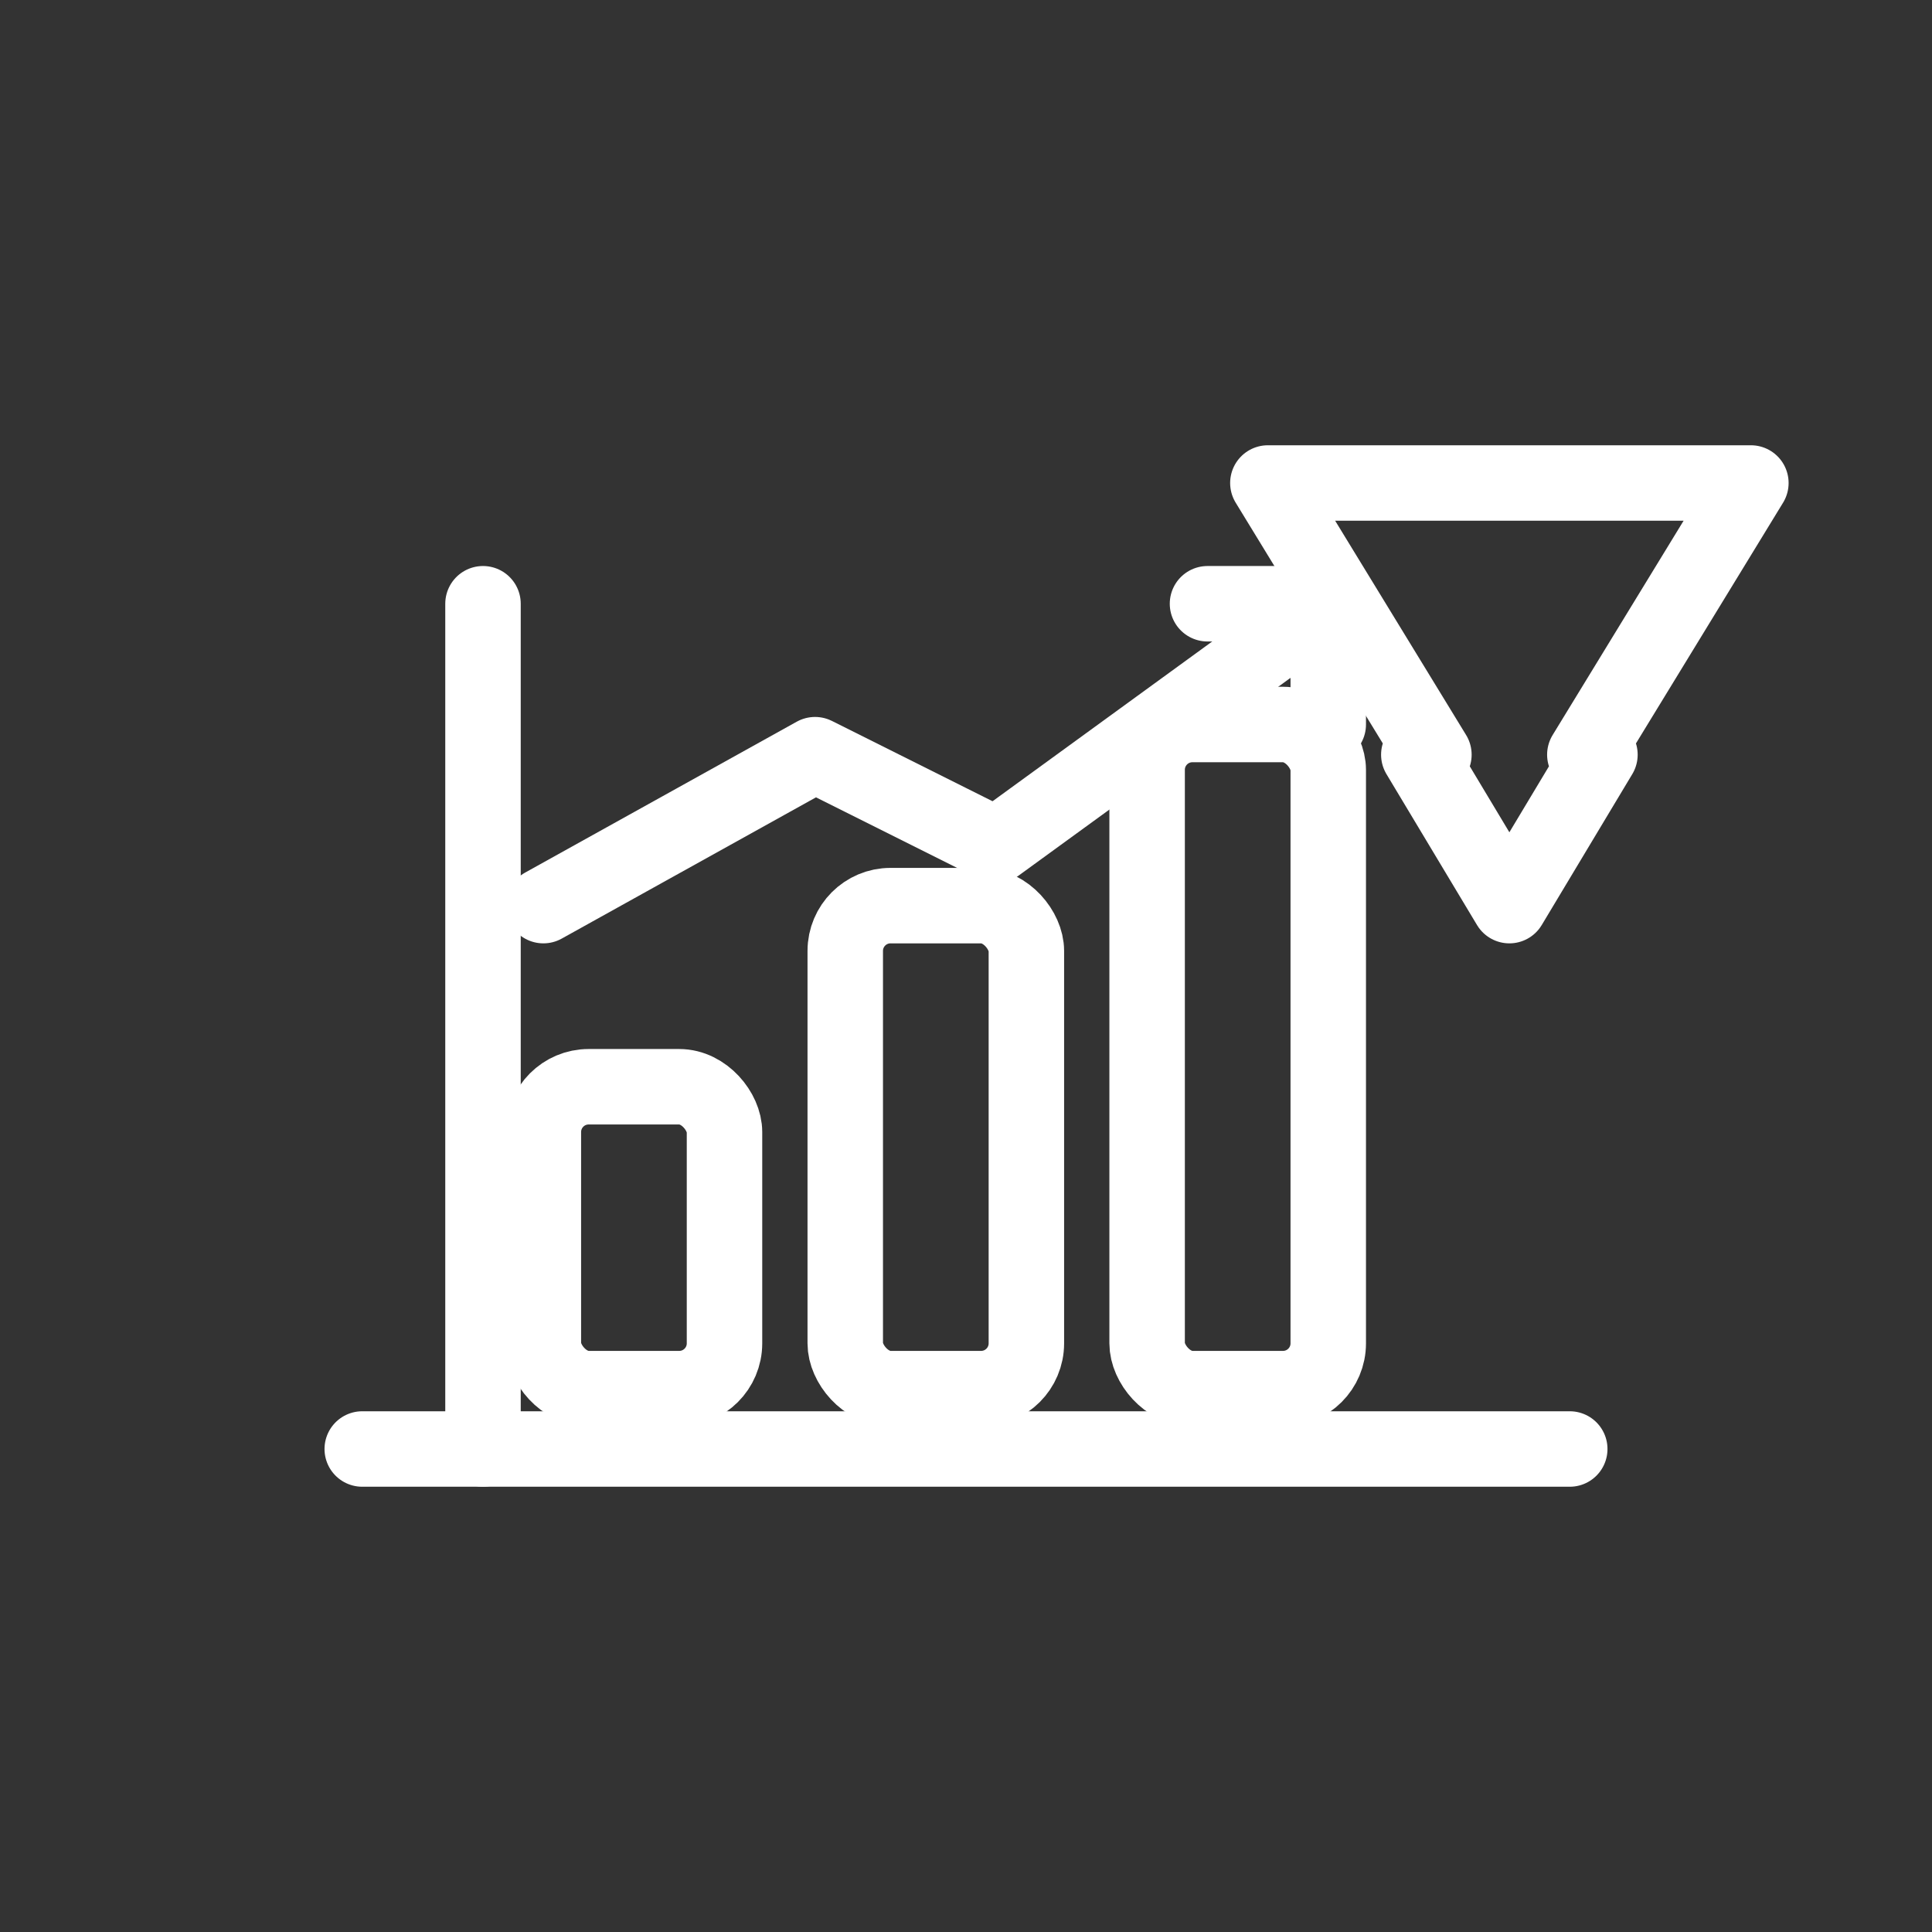
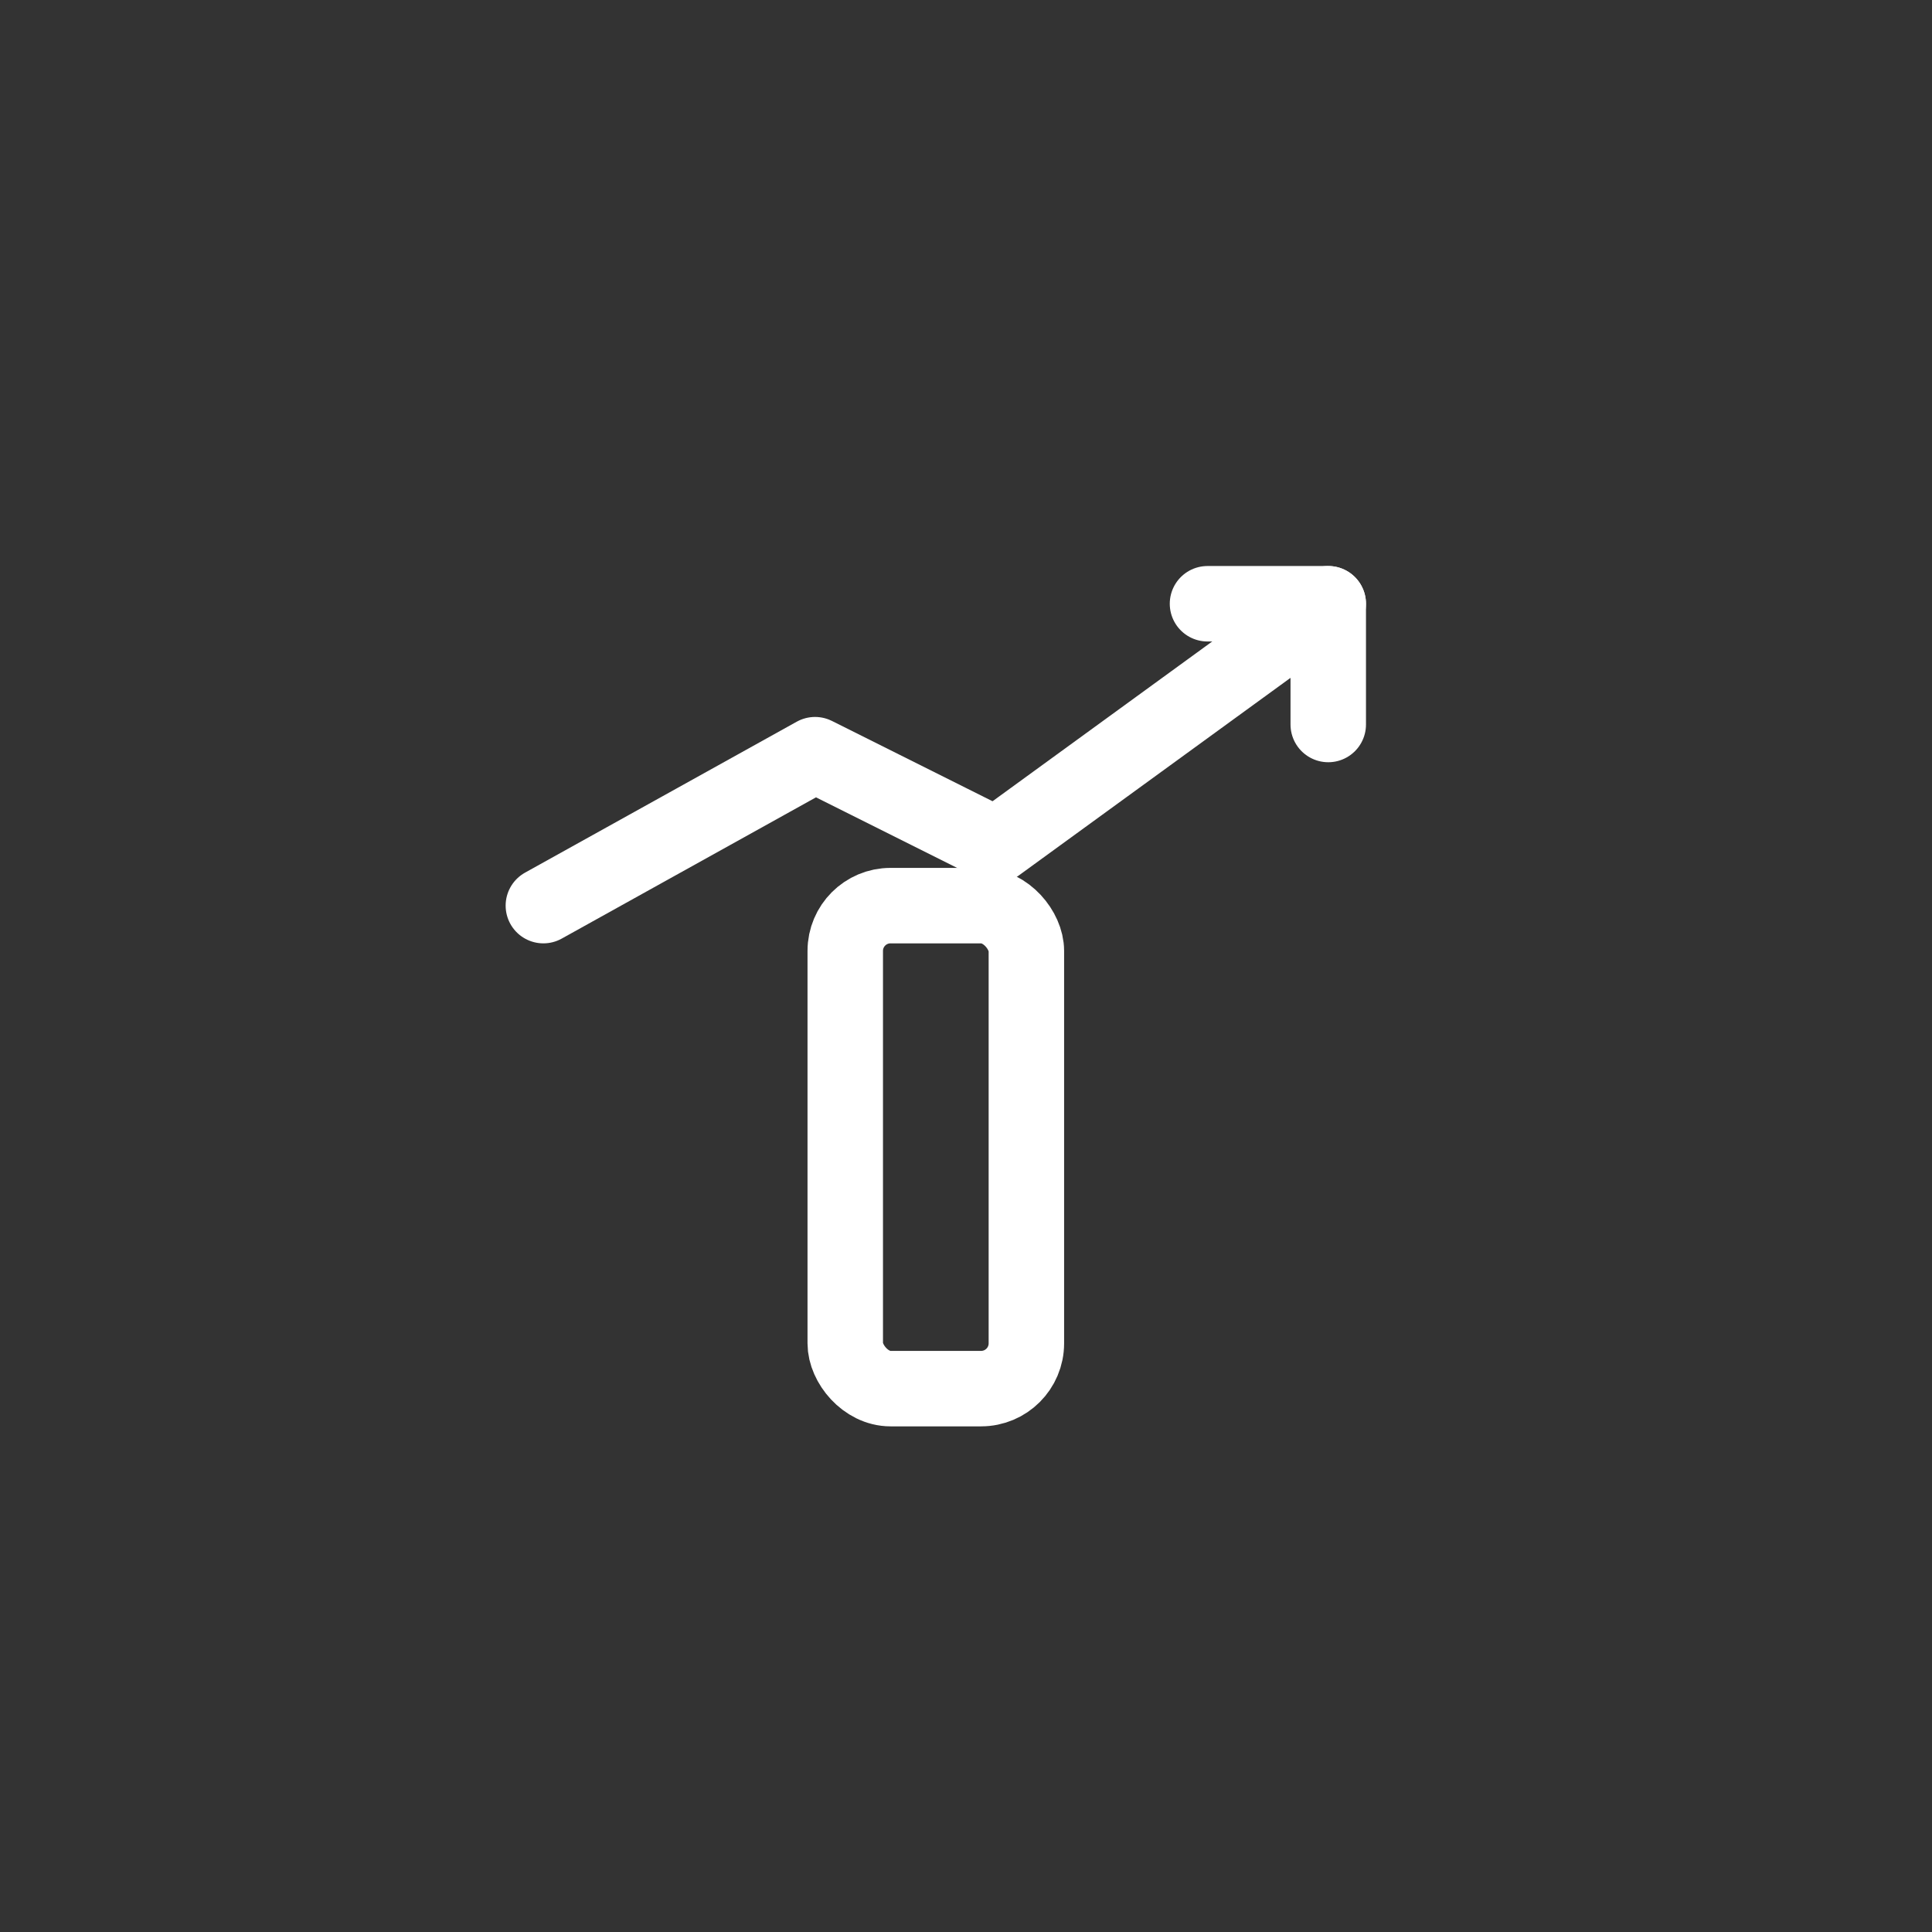
<svg xmlns="http://www.w3.org/2000/svg" fill="none" viewBox="0 0 64 64" height="64" width="64">
  <rect x="0" y="0" width="64" height="64" fill="#333333" stroke="none" />
  <title>Improves conversion icon (white stroke)</title>
  <desc>Minimal icon showing an upward trend and a funnel, with white strokes.</desc>
  <g stroke-linejoin="round" stroke-linecap="round" stroke-width="2.5" stroke="white">
-     <path d="M12 48H52" />
-     <path d="M16 20V48" />
-     <rect rx="1.5" height="10" width="6" y="36" x="18" />
    <rect rx="1.5" height="16" width="6" y="30" x="28" />
-     <rect rx="1.5" height="22" width="6" y="24" x="38" />
    <path d="M18 30L27 25L33 28L44 20" />
    <path d="M40 20H44V24" />
-     <path d="M48 16H58L52.5 25H53L50 30L47 25H47.5L42 16H52Z" />
  </g>
</svg>